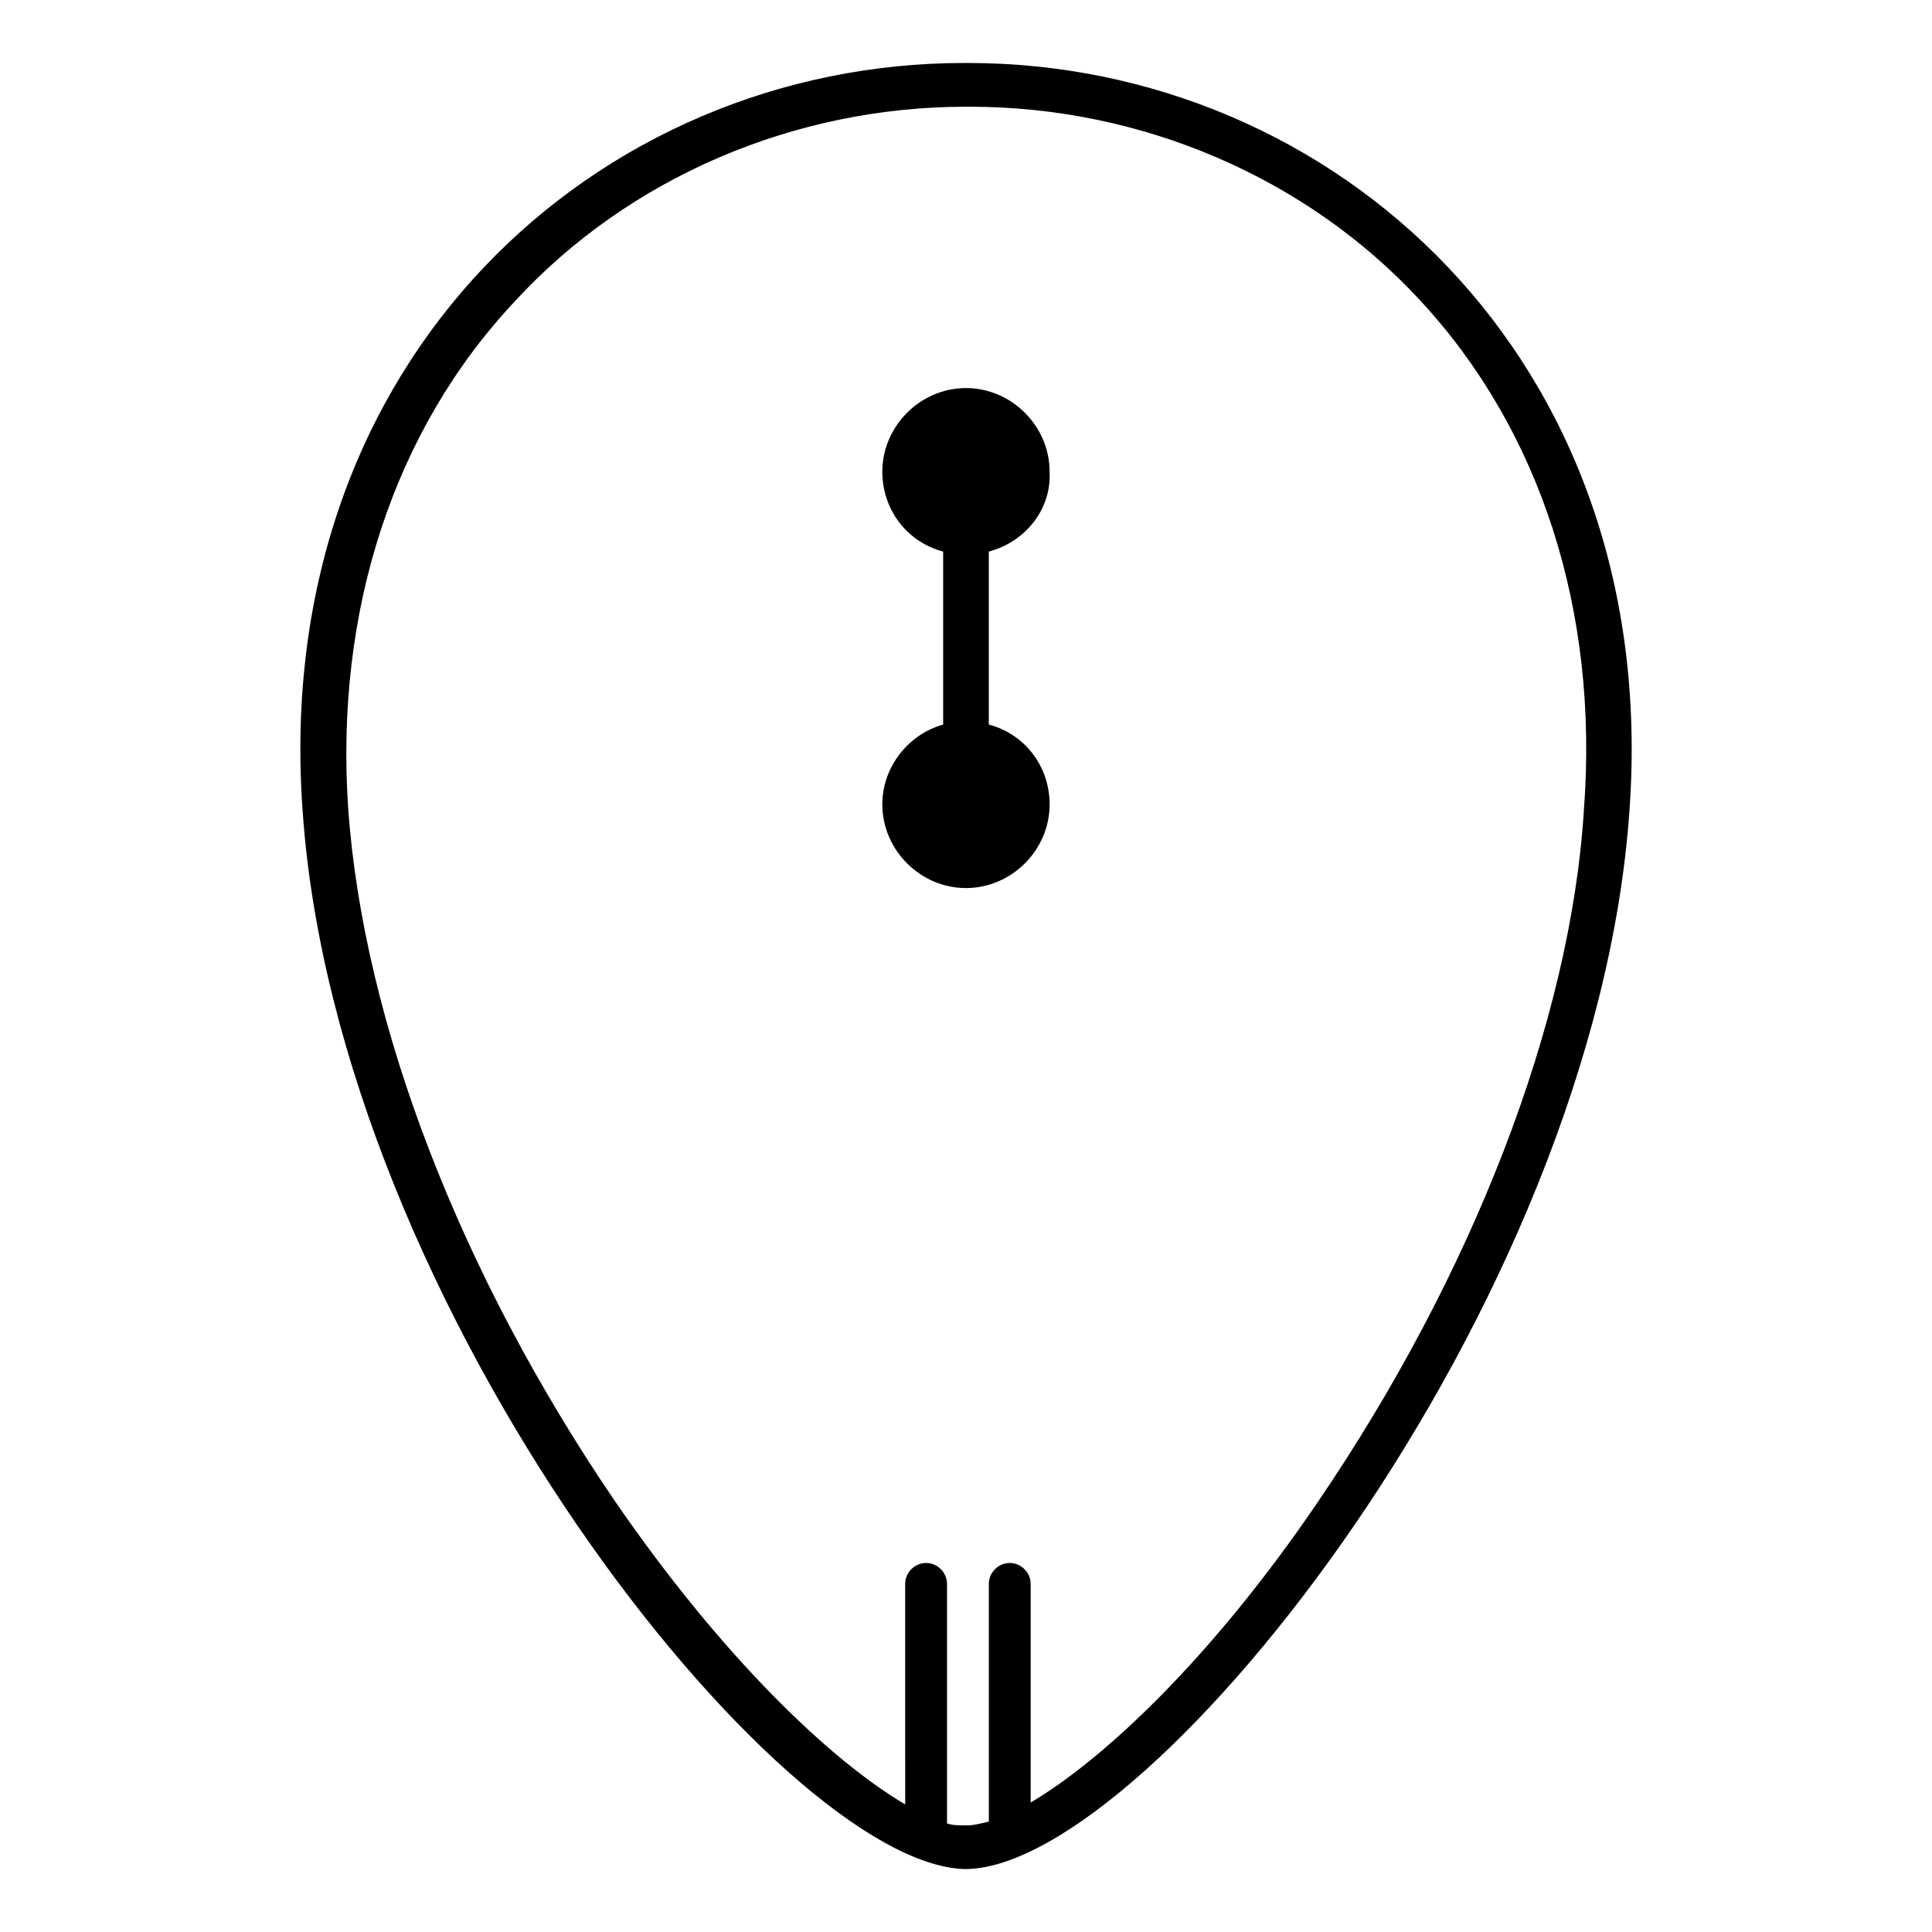
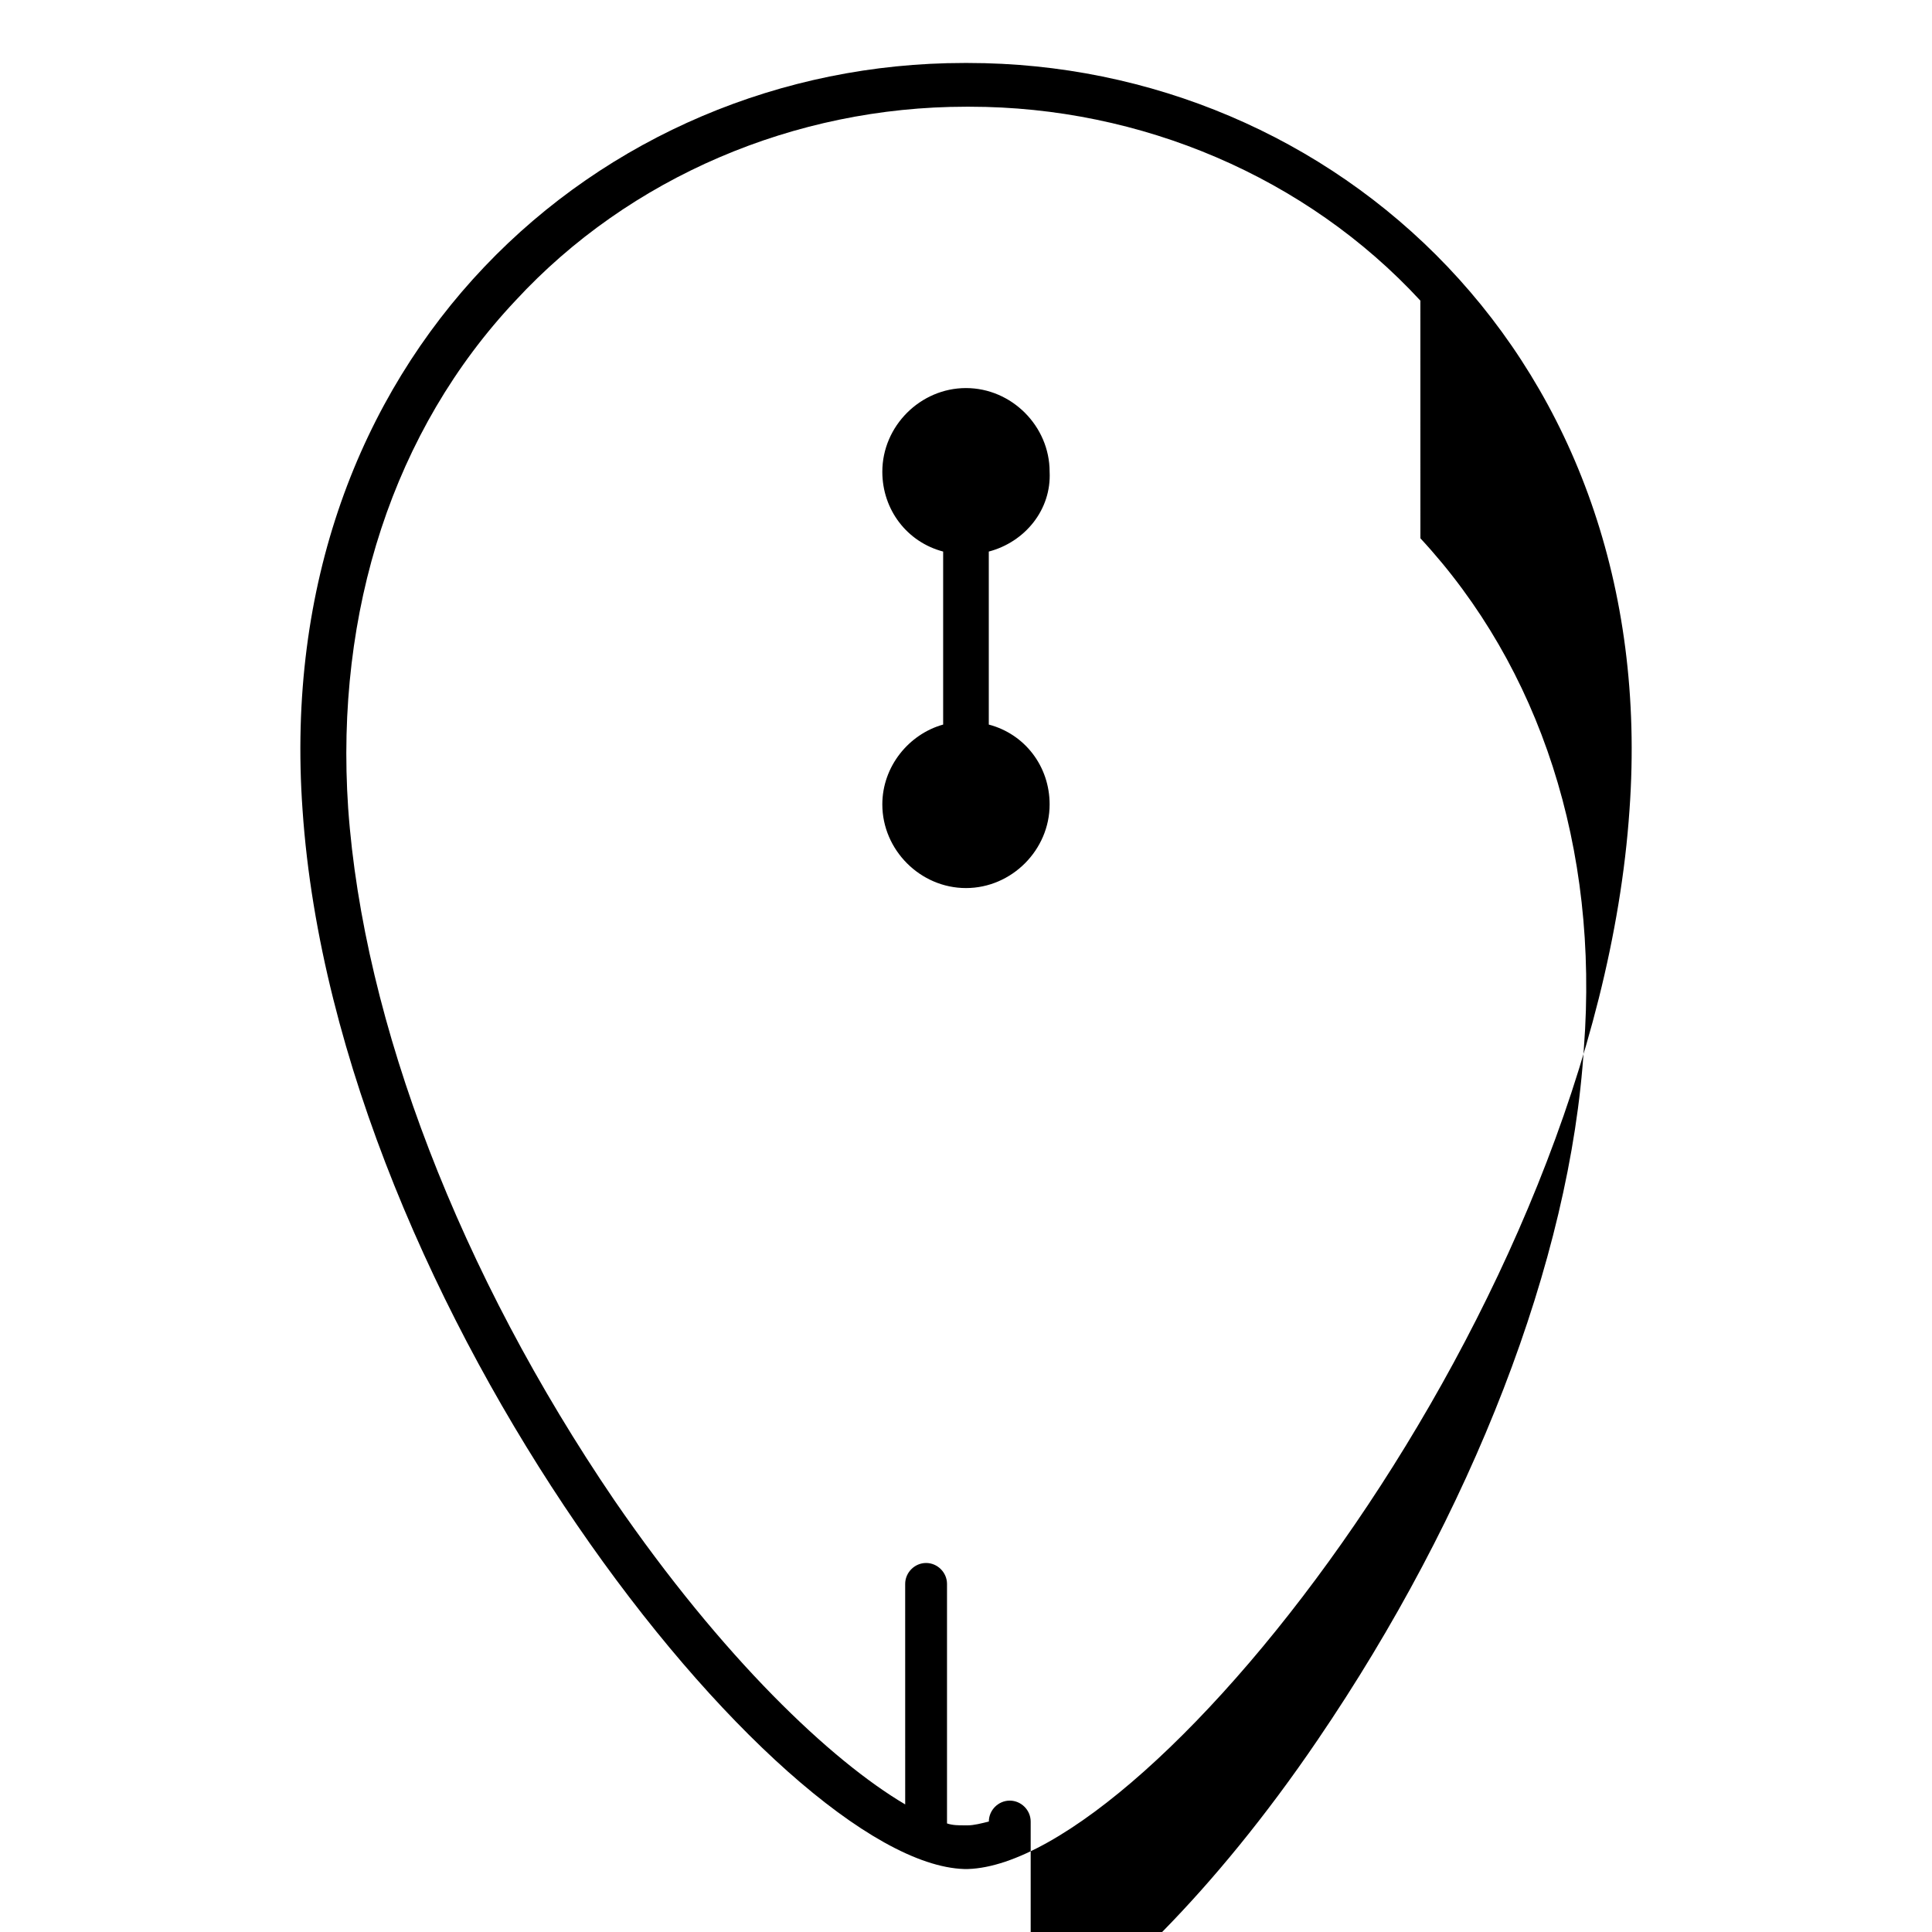
<svg xmlns="http://www.w3.org/2000/svg" fill="#000000" width="800px" height="800px" version="1.1" viewBox="144 144 512 512">
-   <path d="m406.04 290.17v45.848c9.574 2.519 16.121 11.082 16.121 21.16 0 12.09-10.078 22.168-22.168 22.168s-22.168-10.078-22.168-22.168c0-10.078 7.055-18.641 16.121-21.16v-45.848c-9.574-2.519-16.121-11.082-16.121-21.16 0-12.09 10.078-22.168 22.168-22.168s22.168 10.078 22.168 22.168c0.508 10.078-6.547 18.641-16.121 21.16zm169.79 68.52c-9.07 132-126.46 279.11-175.32 280.62h-1.008c-48.871-1.512-166.26-148.12-175.32-280.62-8.566-119.91 78.59-198 175.32-198h1.008c96.73 0 183.89 78.094 175.32 198zm-55.418-135.02c-30.23-32.746-74.059-51.387-119.4-51.387h-1.008c-45.344 0-89.176 18.641-119.4 51.387-32.242 34.258-47.863 82.121-44.336 134.52 4.031 56.93 29.727 123.43 70.535 183.39 28.719 41.816 57.434 69.023 77.082 80.609l-0.004-58.438c0-3.023 2.519-5.543 5.543-5.543 3.023 0 5.543 2.519 5.543 5.543v63.48c1.512 0.504 3.023 0.504 4.535 0.504h1.008c1.512 0 3.527-0.504 5.543-1.008l-0.004-62.977c0-3.023 2.519-5.543 5.543-5.543 3.023 0 5.543 2.519 5.543 5.543v57.938c19.648-11.586 48.367-38.793 76.074-79.602 40.809-59.953 67.008-126.96 70.535-183.39 4.027-52.902-11.59-100.76-43.328-135.02z" />
+   <path d="m406.04 290.17v45.848c9.574 2.519 16.121 11.082 16.121 21.16 0 12.09-10.078 22.168-22.168 22.168s-22.168-10.078-22.168-22.168c0-10.078 7.055-18.641 16.121-21.16v-45.848c-9.574-2.519-16.121-11.082-16.121-21.16 0-12.09 10.078-22.168 22.168-22.168s22.168 10.078 22.168 22.168c0.508 10.078-6.547 18.641-16.121 21.16zm169.79 68.52c-9.07 132-126.46 279.11-175.32 280.62h-1.008c-48.871-1.512-166.26-148.12-175.32-280.62-8.566-119.91 78.59-198 175.32-198h1.008c96.73 0 183.89 78.094 175.32 198zm-55.418-135.02c-30.23-32.746-74.059-51.387-119.4-51.387h-1.008c-45.344 0-89.176 18.641-119.4 51.387-32.242 34.258-47.863 82.121-44.336 134.52 4.031 56.93 29.727 123.43 70.535 183.39 28.719 41.816 57.434 69.023 77.082 80.609l-0.004-58.438c0-3.023 2.519-5.543 5.543-5.543 3.023 0 5.543 2.519 5.543 5.543v63.48c1.512 0.504 3.023 0.504 4.535 0.504h1.008c1.512 0 3.527-0.504 5.543-1.008c0-3.023 2.519-5.543 5.543-5.543 3.023 0 5.543 2.519 5.543 5.543v57.938c19.648-11.586 48.367-38.793 76.074-79.602 40.809-59.953 67.008-126.96 70.535-183.39 4.027-52.902-11.59-100.76-43.328-135.02z" />
</svg>